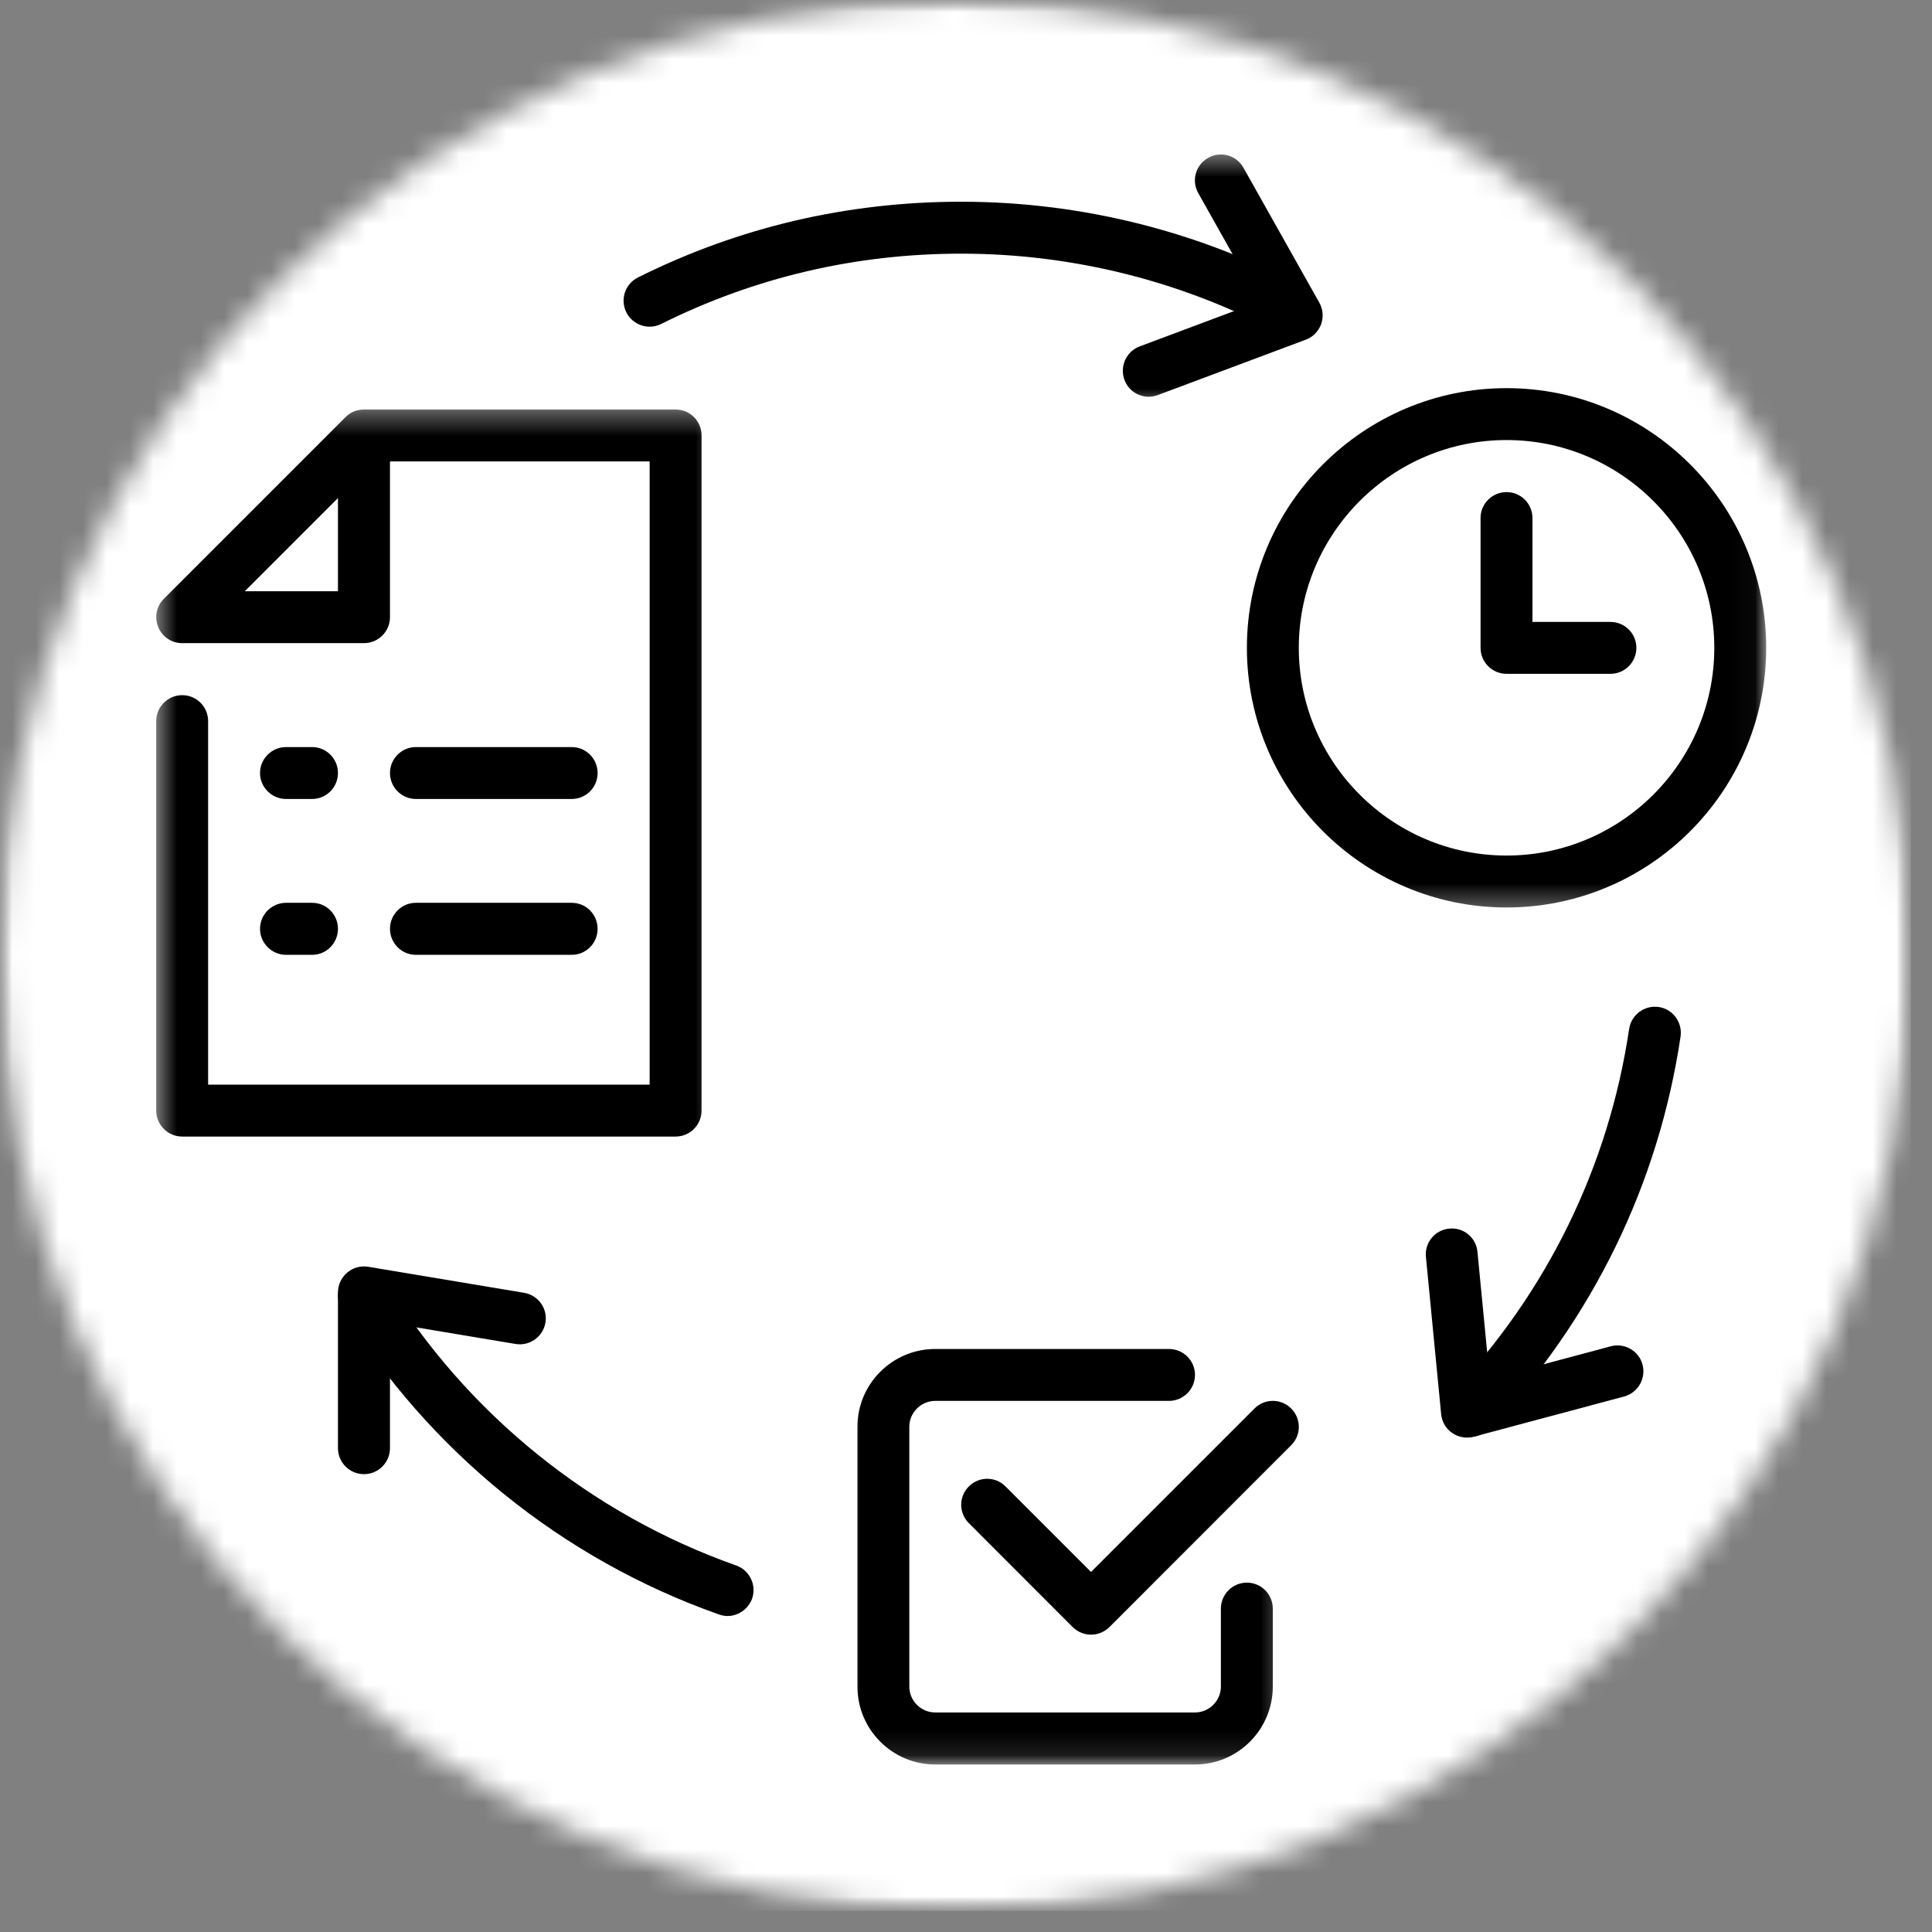
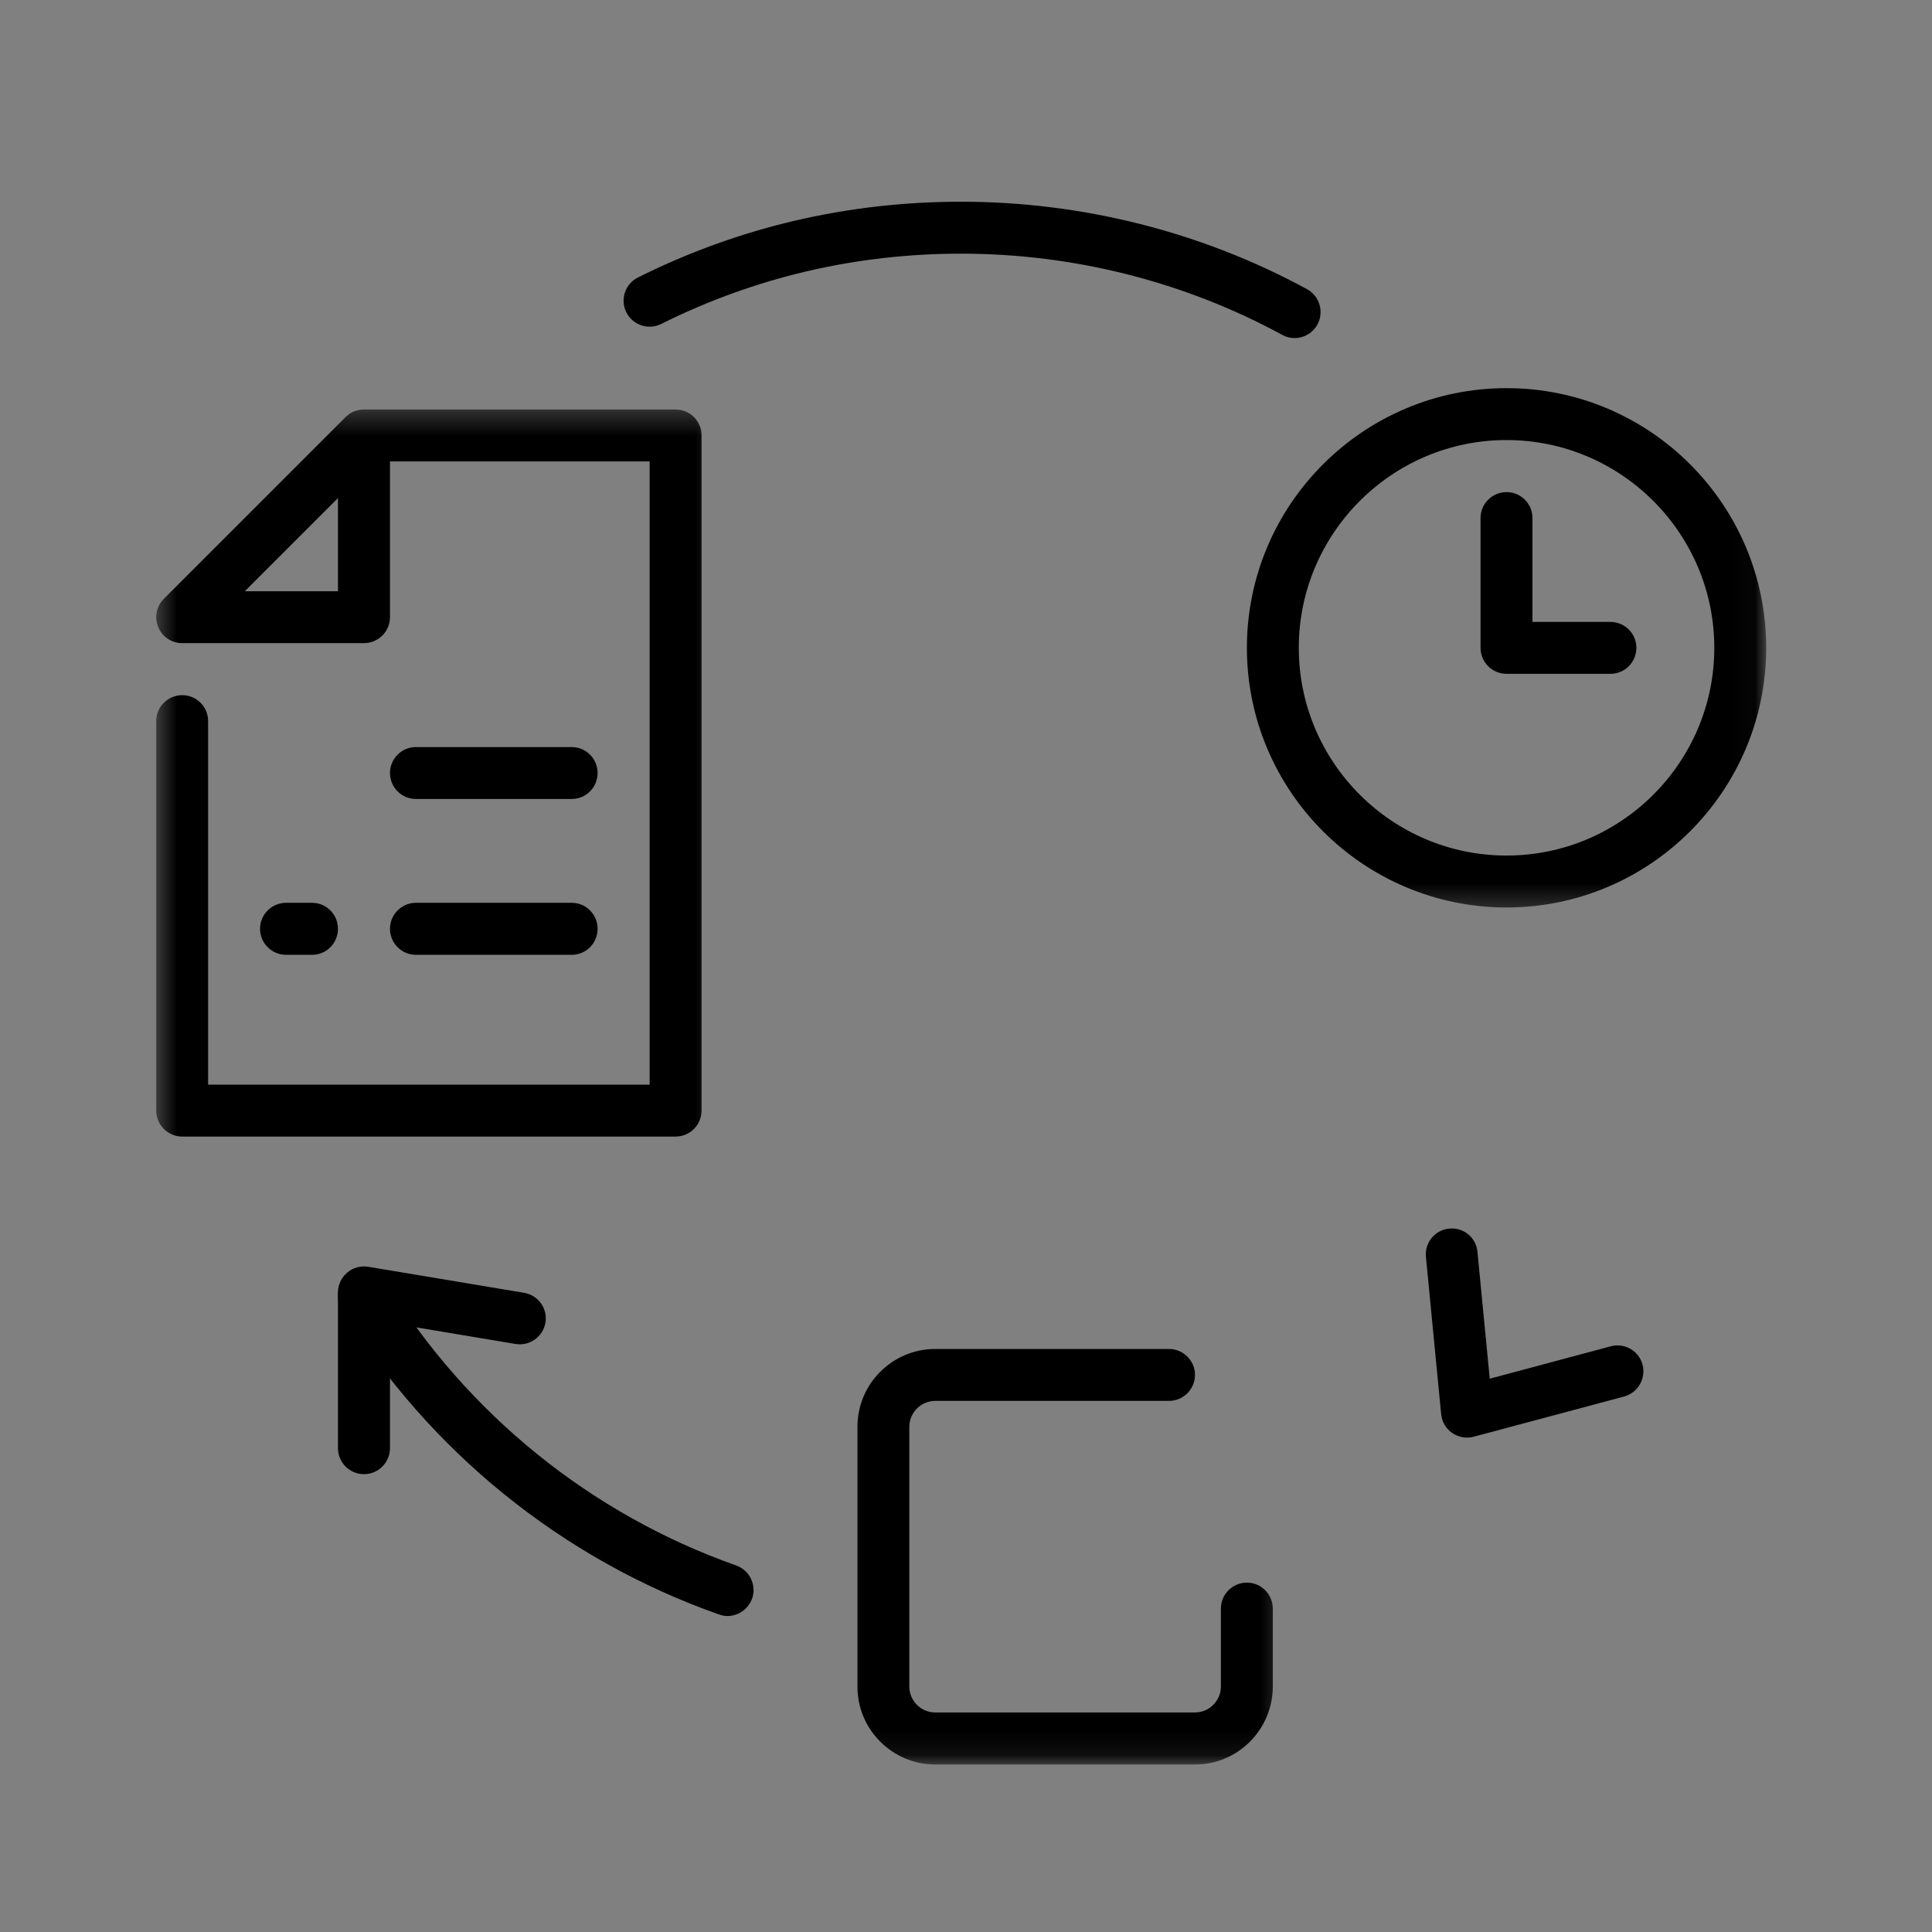
<svg xmlns="http://www.w3.org/2000/svg" width="82" height="82" viewBox="0 0 82 82" fill="none">
  <rect x="0" y="0" width="82" height="82" fill="#808080" stroke="none" />
  <g clip-path="url(#clip0_8645_14519)">
    <mask id="mask0_8645_14519" style="mask-type:luminance" maskUnits="userSpaceOnUse" x="0" y="0" width="82" height="82">
      <path d="M0 0H81.104V81.104H0V0Z" fill="white" />
    </mask>
    <g mask="url(#mask0_8645_14519)">
      <mask id="mask1_8645_14519" style="mask-type:luminance" maskUnits="userSpaceOnUse" x="0" y="0" width="82" height="82">
        <path d="M40.552 0C18.156 0 0 18.156 0 40.552C0 62.948 18.156 81.104 40.552 81.104C62.948 81.104 81.104 62.948 81.104 40.552C81.104 18.156 62.948 0 40.552 0Z" fill="white" />
      </mask>
      <g mask="url(#mask1_8645_14519)">
-         <path d="M0 0H81.104V81.104H0V0Z" fill="white" />
-       </g>
+         </g>
    </g>
    <mask id="mask2_8645_14519" style="mask-type:luminance" maskUnits="userSpaceOnUse" x="52" y="16" width="23" height="23">
      <path d="M52 16H74.963V38.667H52V16Z" fill="white" />
    </mask>
    <g mask="url(#mask2_8645_14519)">
      <path d="M63.943 18.677C59.083 18.677 55.125 22.635 55.125 27.495C55.125 32.359 59.083 36.312 63.943 36.312C68.802 36.312 72.76 32.359 72.76 27.495C72.76 22.635 68.802 18.677 63.943 18.677ZM63.943 38.516C57.87 38.516 52.922 33.573 52.922 27.495C52.922 21.417 57.87 16.474 63.943 16.474C70.021 16.474 74.963 21.417 74.963 27.495C74.963 33.573 70.021 38.516 63.943 38.516Z" fill="black" />
    </g>
    <path d="M68.349 28.599H63.943C63.333 28.599 62.839 28.104 62.839 27.495V21.985C62.839 21.38 63.333 20.886 63.943 20.886C64.552 20.886 65.042 21.38 65.042 21.985V26.396H68.349C68.964 26.396 69.453 26.891 69.453 27.495C69.453 28.104 68.964 28.599 68.349 28.599Z" fill="black" />
-     <path d="M46.307 69.38C46.026 69.38 45.745 69.271 45.526 69.057L41.12 64.646C40.688 64.213 40.688 63.521 41.12 63.089C41.552 62.656 42.25 62.656 42.677 63.089L46.307 66.719L53.245 59.781C53.672 59.349 54.37 59.349 54.802 59.781C55.234 60.214 55.234 60.911 54.802 61.339L47.089 69.057C46.87 69.271 46.594 69.38 46.307 69.38Z" fill="black" />
    <mask id="mask3_8645_14519" style="mask-type:luminance" maskUnits="userSpaceOnUse" x="36" y="56" width="19" height="19">
      <path d="M36 56H54.667V74.891H36V56Z" fill="white" />
    </mask>
    <g mask="url(#mask3_8645_14519)">
      <path d="M50.719 74.891H39.693C37.875 74.891 36.391 73.406 36.391 71.583V60.562C36.391 58.734 37.875 57.255 39.693 57.255H49.615C50.224 57.255 50.719 57.75 50.719 58.354C50.719 58.964 50.224 59.458 49.615 59.458H39.693C39.089 59.458 38.594 59.953 38.594 60.562V71.583C38.594 72.187 39.089 72.682 39.693 72.682H50.719C51.323 72.682 51.818 72.187 51.818 71.583V68.276C51.818 67.667 52.312 67.172 52.922 67.172C53.531 67.172 54.021 67.667 54.021 68.276V71.583C54.021 73.406 52.542 74.891 50.719 74.891Z" fill="black" />
    </g>
    <mask id="mask4_8645_14519" style="mask-type:luminance" maskUnits="userSpaceOnUse" x="6" y="17" width="25" height="33">
      <path d="M6.521 17.333H30.667V49.333H6.521V17.333Z" fill="white" />
    </mask>
    <g mask="url(#mask4_8645_14519)">
      <path d="M10.39 25.094H14.344V21.14L10.39 25.094ZM28.672 48.239H7.734C7.125 48.239 6.63 47.745 6.63 47.135V30.604C6.63 30 7.125 29.505 7.734 29.505C8.344 29.505 8.833 30 8.833 30.604V46.036H27.573V19.583H16.552V26.198C16.552 26.802 16.057 27.297 15.448 27.297H7.734C7.286 27.297 6.885 27.031 6.719 26.62C6.542 26.203 6.641 25.729 6.953 25.417L14.667 17.703C14.682 17.687 14.693 17.682 14.703 17.667C14.703 17.667 14.703 17.667 14.708 17.667C14.901 17.484 15.161 17.38 15.448 17.38H28.672C29.286 17.38 29.776 17.875 29.776 18.479V47.135C29.776 47.745 29.286 48.239 28.672 48.239Z" fill="black" />
    </g>
-     <path d="M13.245 33.911H12.14C11.536 33.911 11.036 33.417 11.036 32.807C11.036 32.203 11.536 31.708 12.14 31.708H13.245C13.854 31.708 14.344 32.203 14.344 32.807C14.344 33.417 13.854 33.911 13.245 33.911Z" fill="black" />
    <path d="M24.265 33.911H17.651C17.047 33.911 16.552 33.417 16.552 32.807C16.552 32.203 17.047 31.708 17.651 31.708H24.265C24.875 31.708 25.364 32.203 25.364 32.807C25.364 33.417 24.875 33.911 24.265 33.911Z" fill="black" />
    <path d="M13.245 40.526H12.14C11.536 40.526 11.036 40.031 11.036 39.422C11.036 38.812 11.536 38.318 12.14 38.318H13.245C13.854 38.318 14.344 38.812 14.344 39.422C14.344 40.031 13.854 40.526 13.245 40.526Z" fill="black" />
    <path d="M24.265 40.526H17.651C17.047 40.526 16.552 40.031 16.552 39.422C16.552 38.812 17.047 38.318 17.651 38.318H24.265C24.875 38.318 25.364 38.812 25.364 39.422C25.364 40.031 24.875 40.526 24.265 40.526Z" fill="black" />
    <path d="M54.948 14.349C54.771 14.349 54.589 14.307 54.422 14.213C50.276 11.958 45.568 10.766 40.797 10.766C36.318 10.766 32.031 11.771 28.062 13.75C27.516 14.021 26.854 13.797 26.583 13.255C26.312 12.708 26.531 12.047 27.078 11.776C31.354 9.641 35.969 8.562 40.797 8.562C45.932 8.562 51.01 9.844 55.479 12.276C56.01 12.568 56.203 13.24 55.917 13.771C55.714 14.141 55.339 14.349 54.948 14.349Z" fill="black" />
-     <path d="M62.412 60.984C62.141 60.984 61.865 60.88 61.651 60.677C61.214 60.26 61.193 59.562 61.609 59.125C65.677 54.823 68.281 49.484 69.146 43.667C69.24 43.068 69.797 42.656 70.396 42.739C71 42.828 71.417 43.391 71.328 43.995C70.396 50.255 67.589 56.01 63.208 60.641C62.995 60.864 62.703 60.984 62.412 60.984Z" fill="black" />
    <path d="M30.875 68.589C30.755 68.589 30.63 68.563 30.511 68.521C23.875 66.182 18.193 61.583 14.511 55.573C14.193 55.052 14.354 54.375 14.87 54.057C15.391 53.74 16.068 53.901 16.386 54.417C19.807 60 25.089 64.271 31.245 66.443C31.818 66.646 32.12 67.276 31.922 67.849C31.755 68.302 31.328 68.589 30.875 68.589Z" fill="black" />
    <path d="M15.448 62.568C14.838 62.568 14.344 62.073 14.344 61.464V54.854C14.344 54.531 14.49 54.219 14.74 54.01C14.984 53.802 15.307 53.714 15.63 53.766L22.24 54.87C22.844 54.969 23.25 55.536 23.151 56.135C23.047 56.739 22.479 57.141 21.88 57.042L16.552 56.151V61.464C16.552 62.073 16.057 62.568 15.448 62.568Z" fill="black" />
    <path d="M62.266 61.016C62.042 61.016 61.818 60.948 61.635 60.818C61.37 60.641 61.198 60.344 61.167 60.021L60.521 53.349C60.458 52.745 60.901 52.203 61.51 52.146C62.12 52.083 62.656 52.531 62.708 53.135L63.229 58.516L68.365 57.141C68.953 56.984 69.557 57.333 69.713 57.916C69.87 58.505 69.521 59.109 68.937 59.271L62.547 60.979C62.453 61.005 62.359 61.016 62.266 61.016Z" fill="black" />
    <mask id="mask5_8645_14519" style="mask-type:luminance" maskUnits="userSpaceOnUse" x="46" y="6" width="12" height="12">
      <path d="M46.667 6.448H57.333V17.333H46.667V6.448Z" fill="white" />
    </mask>
    <g mask="url(#mask5_8645_14519)">
-       <path d="M48.755 16.839C48.307 16.839 47.891 16.568 47.724 16.12C47.516 15.552 47.802 14.917 48.37 14.703L53.448 12.802L50.859 8.198C50.557 7.667 50.745 6.995 51.281 6.698C51.807 6.401 52.479 6.583 52.776 7.12L55.995 12.844C56.156 13.125 56.177 13.464 56.073 13.761C55.958 14.063 55.724 14.307 55.422 14.417L49.146 16.766C49.016 16.813 48.885 16.839 48.755 16.839Z" fill="black" />
-     </g>
+       </g>
  </g>
  <defs>
    <clipPath id="clip0_8645_14519">
      <rect width="82" height="82" fill="white" />
    </clipPath>
  </defs>
</svg>